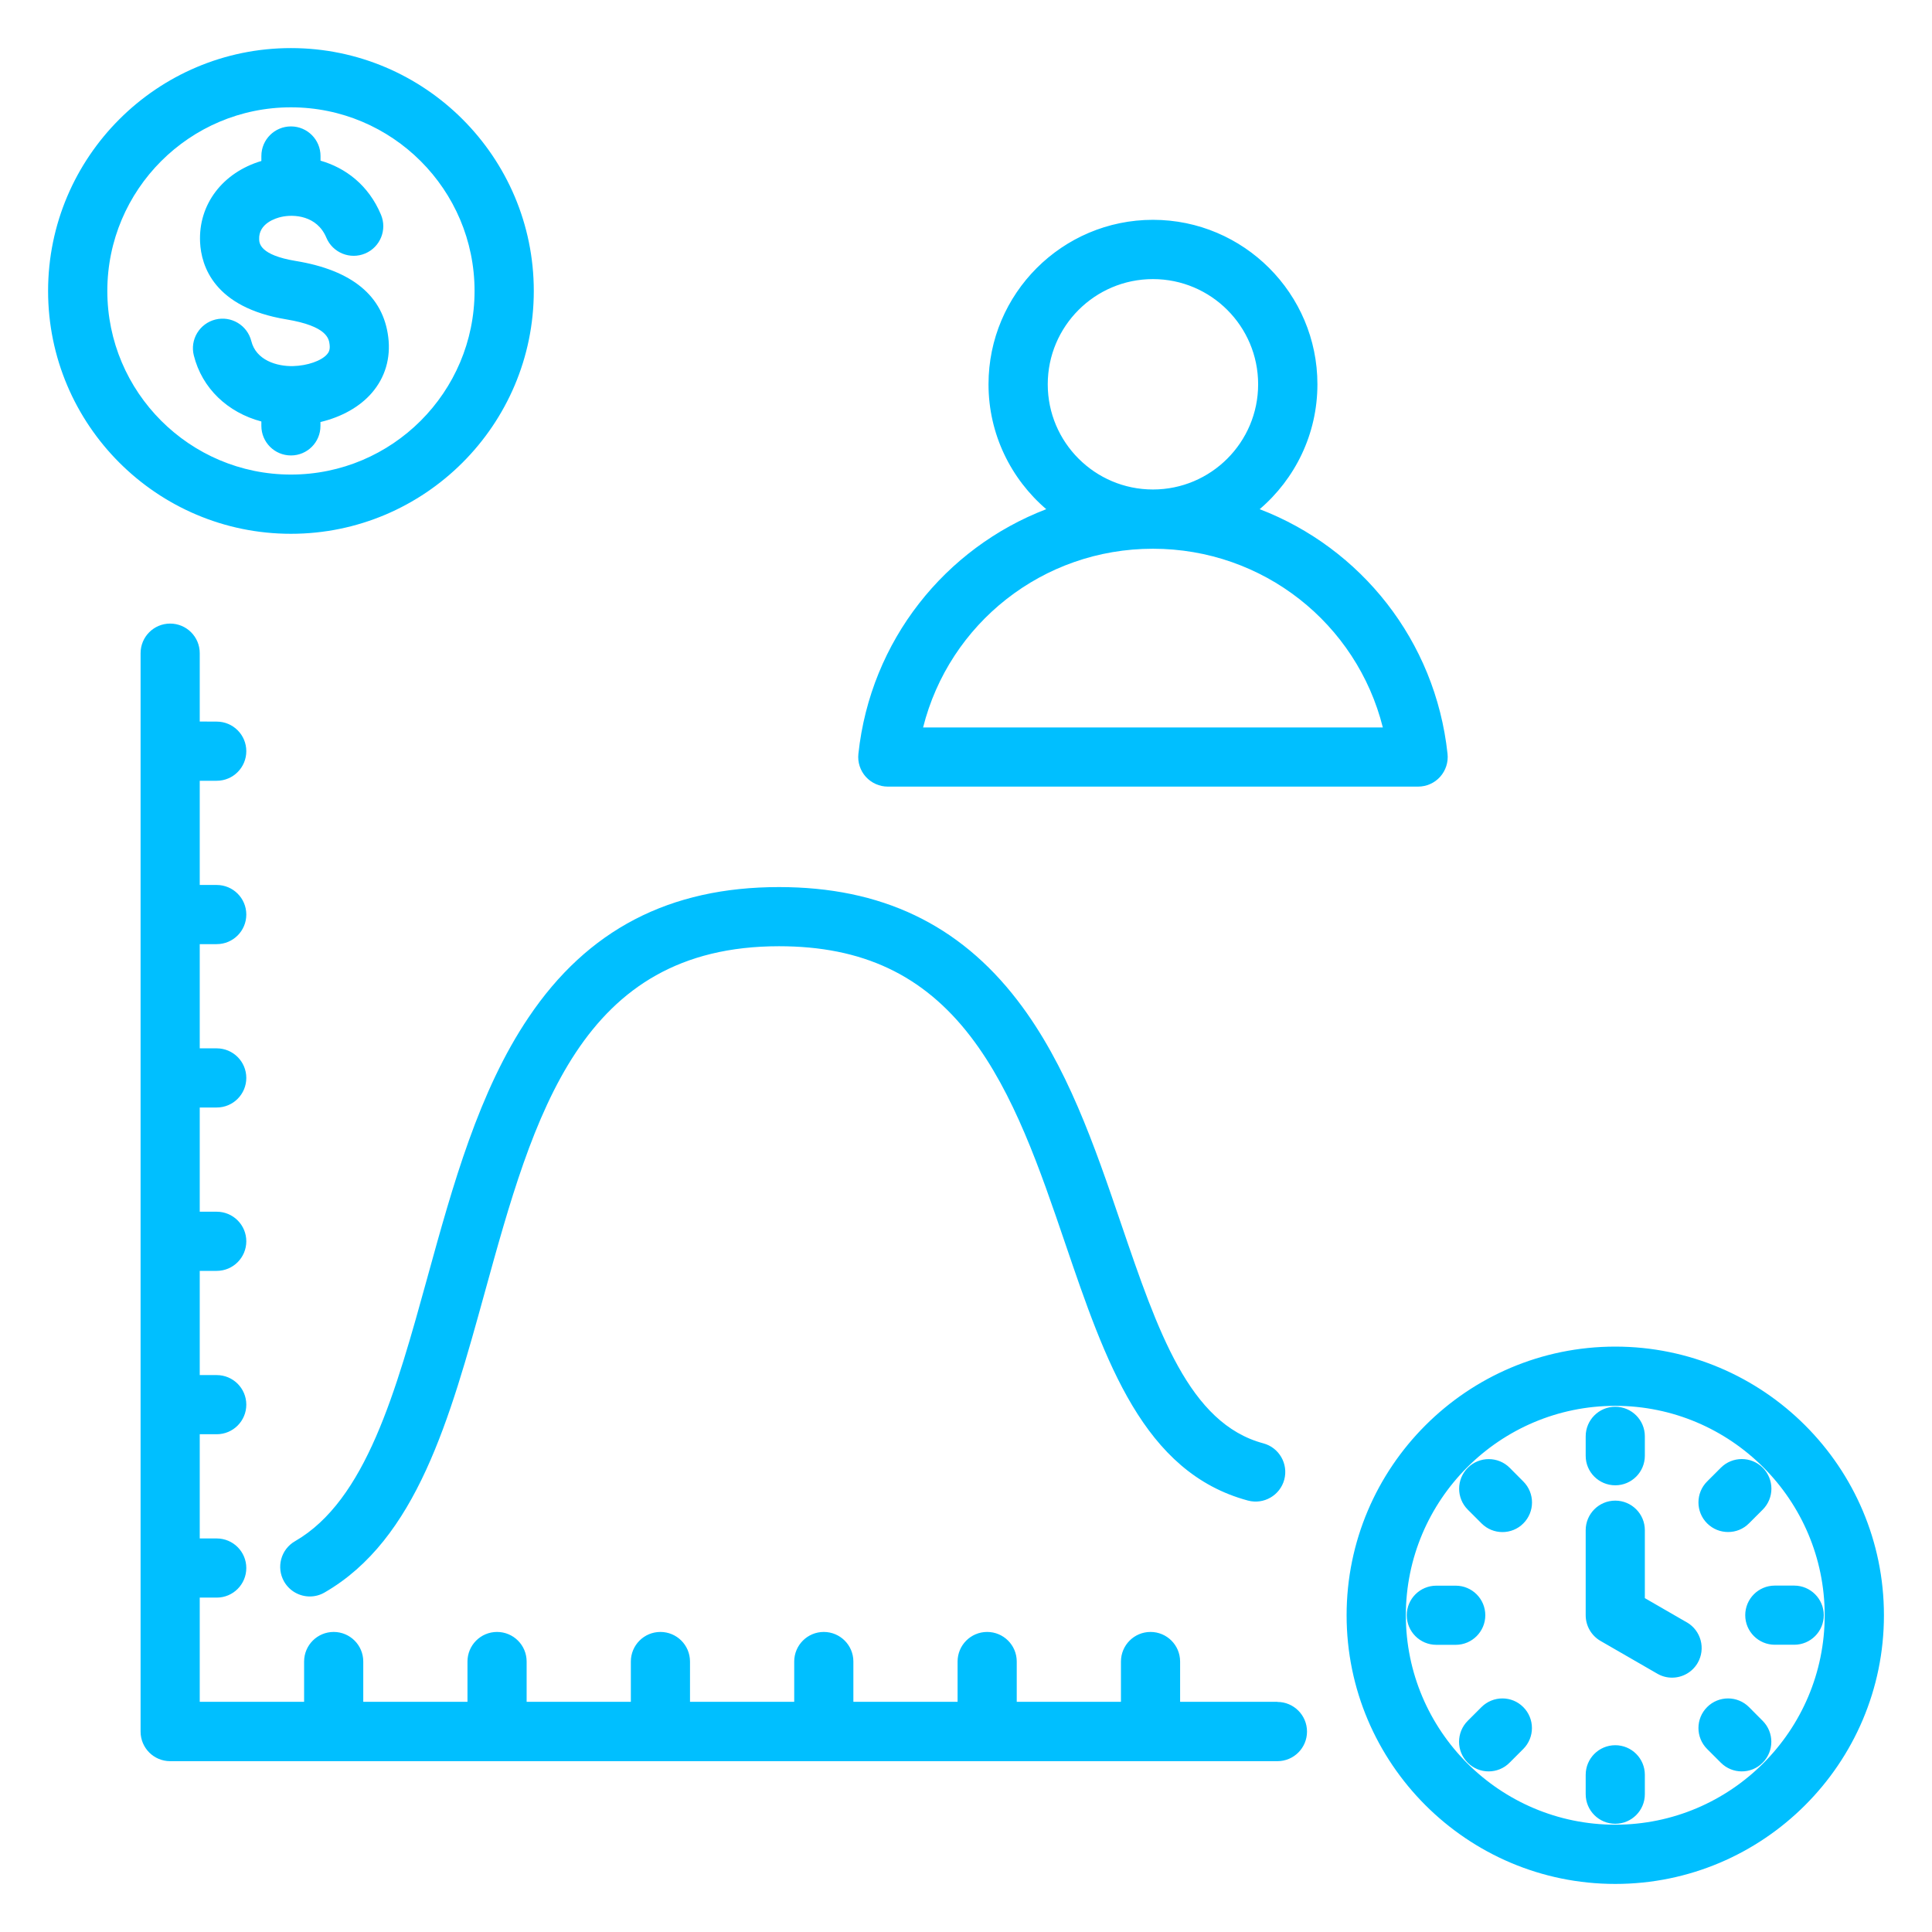
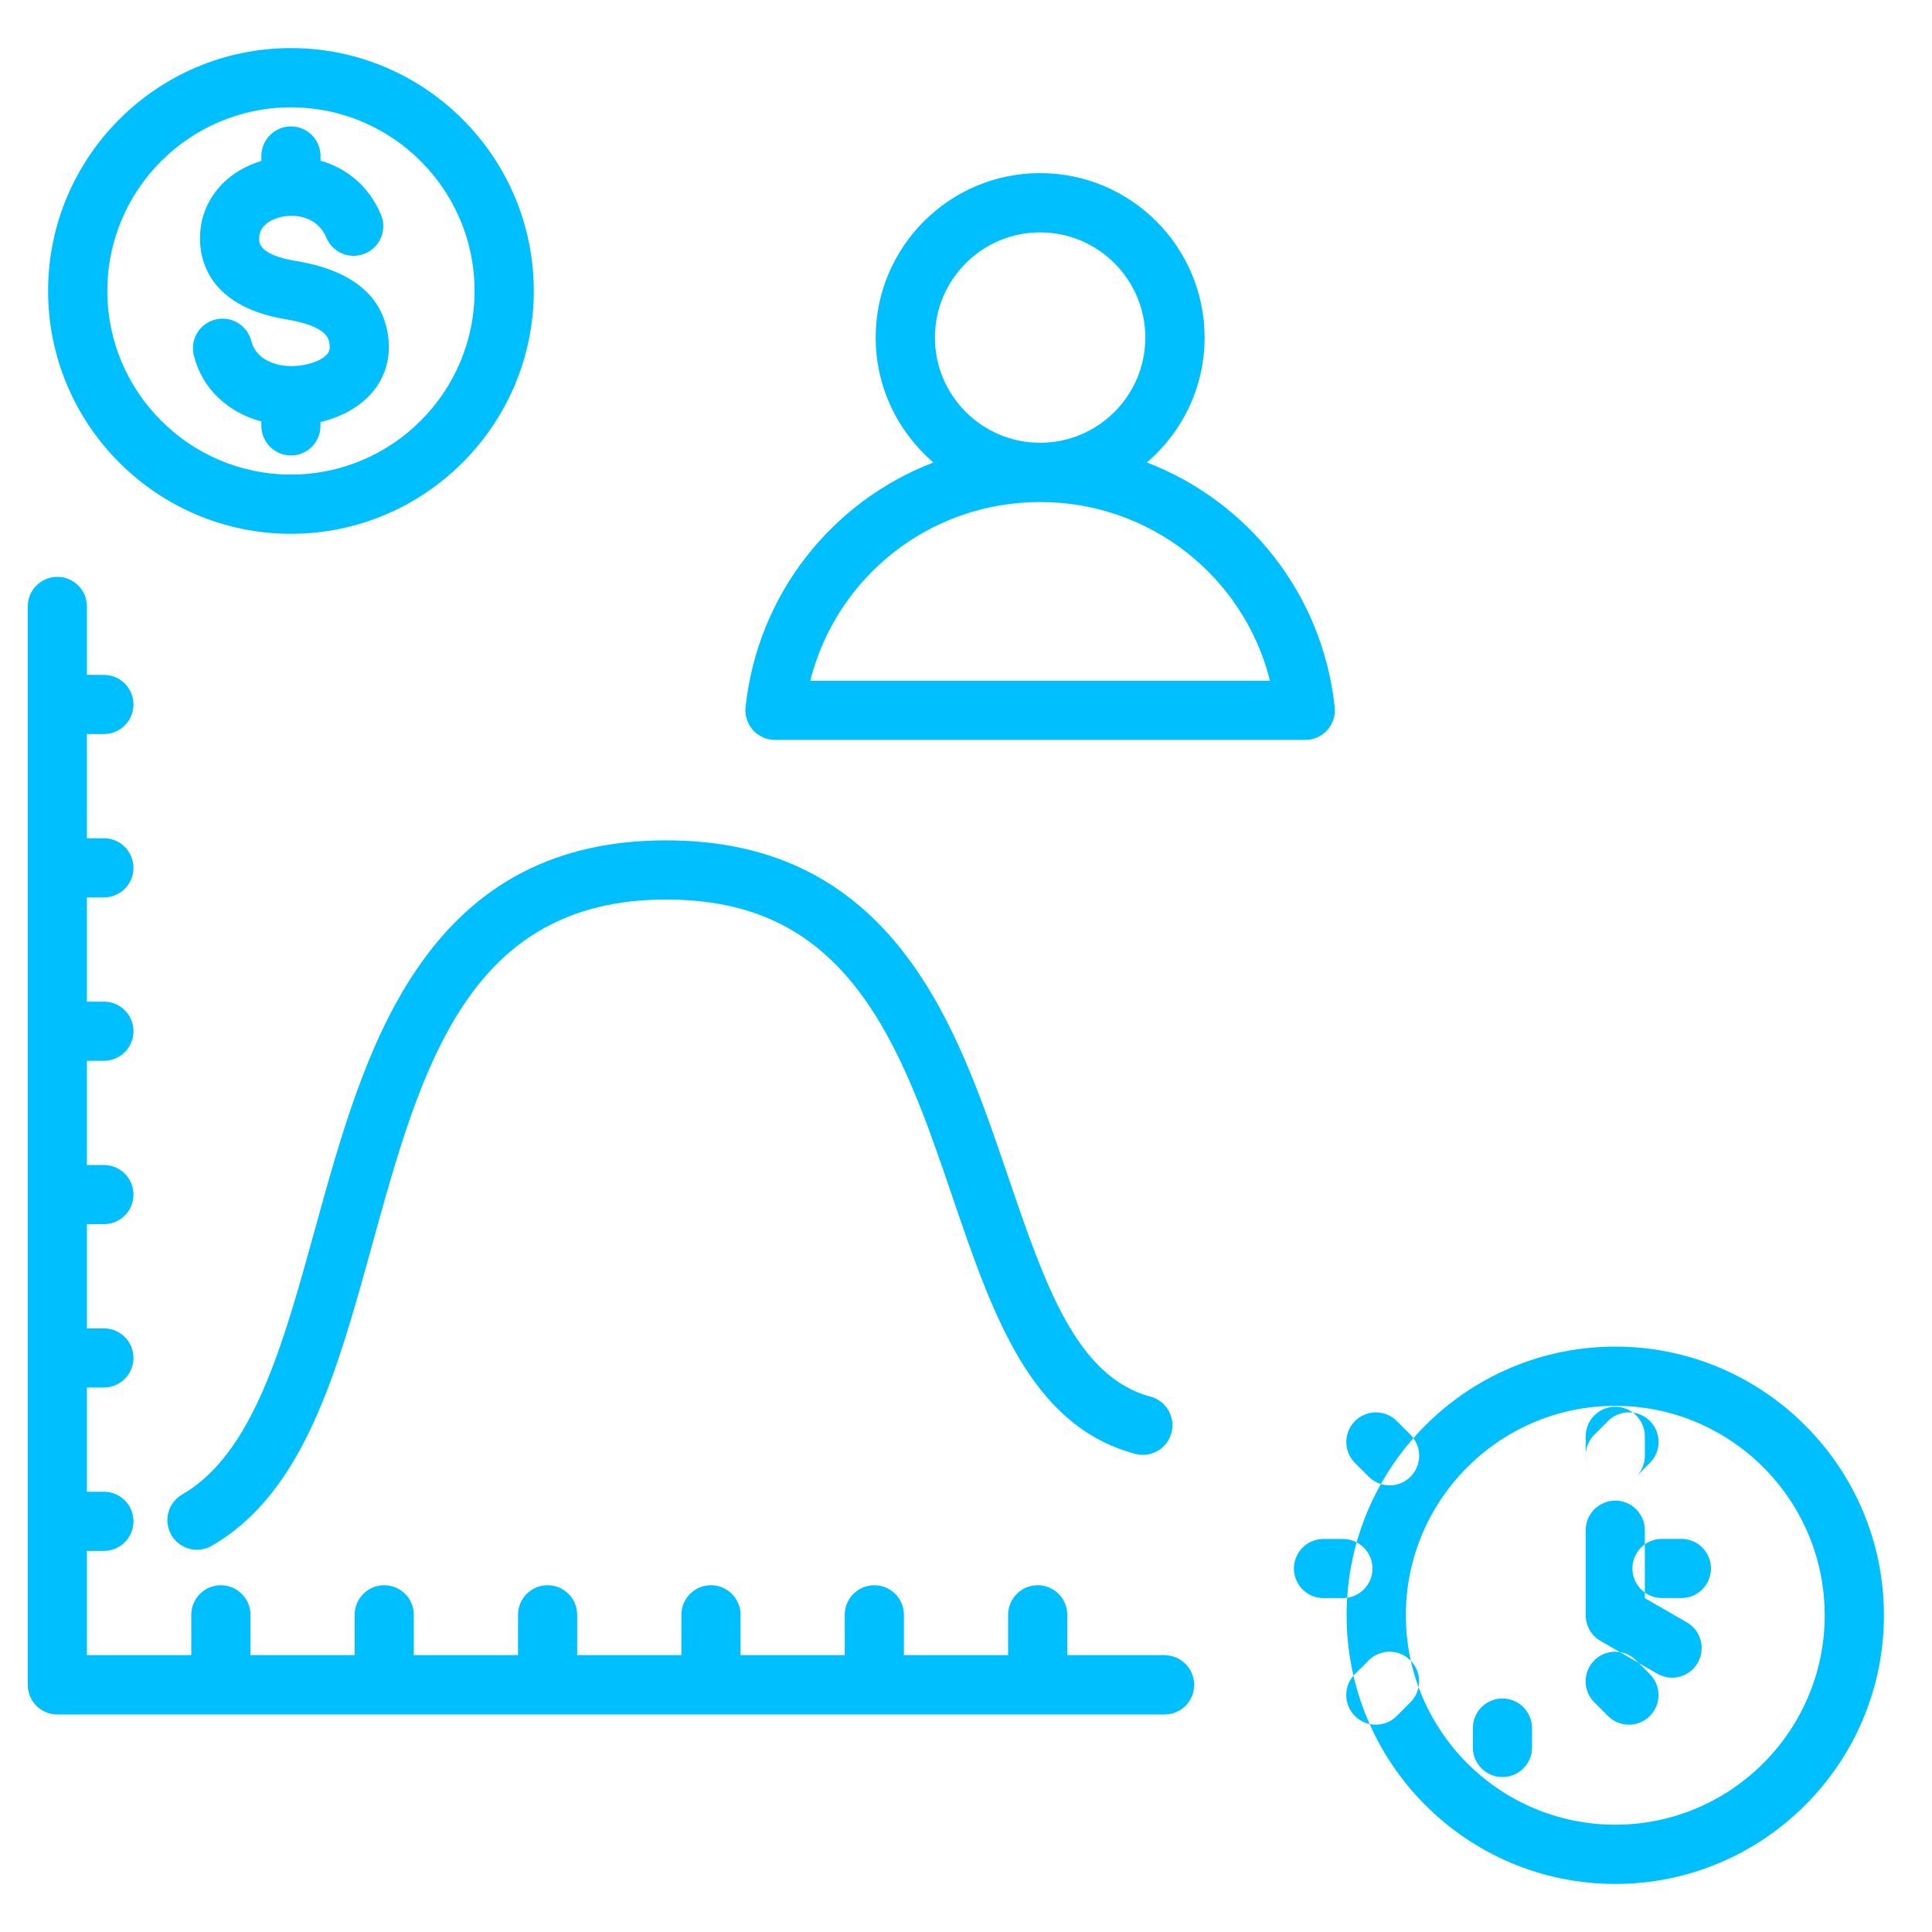
<svg xmlns="http://www.w3.org/2000/svg" viewBox="0 0 100 100" fill-rule="evenodd">
-   <path d="m15.059 23.574c-0.848 0-1.531-0.688-1.531-1.531v-0.227c-1.746-0.465-3.07-1.715-3.496-3.418-0.207-0.82 0.293-1.652 1.117-1.859 0.82-0.203 1.652 0.293 1.859 1.117 0.246 0.988 1.316 1.312 2.16 1.293 0.742-0.02 1.465-0.27 1.762-0.613 0.086-0.102 0.164-0.23 0.129-0.508-0.035-0.285-0.113-0.945-2.238-1.297-3.746-0.617-4.406-2.766-4.465-3.992-0.094-1.957 1.164-3.606 3.172-4.207v-0.258c0-0.848 0.688-1.531 1.531-1.531 0.848 0 1.531 0.688 1.531 1.531v0.242c1.289 0.371 2.481 1.254 3.129 2.797 0.328 0.781-0.039 1.68-0.82 2.008s-1.68-0.039-2.008-0.82c-0.484-1.156-1.695-1.219-2.332-1.074-0.277 0.062-1.184 0.332-1.145 1.164 0.008 0.199 0.039 0.812 1.898 1.117 2.914 0.48 4.523 1.809 4.785 3.949 0.133 1.086-0.164 2.086-0.855 2.883-0.625 0.723-1.57 1.246-2.656 1.504v0.199c0.004 0.844-0.68 1.531-1.527 1.531zm0 4.055c-6.93 0-12.57-5.637-12.57-12.57 0-6.93 5.641-12.57 12.57-12.57 6.93 0 12.57 5.637 12.57 12.57 0 6.93-5.641 12.57-12.57 12.57zm0-3.066c5.242 0 9.504-4.262 9.504-9.504 0-5.242-4.262-9.504-9.504-9.504-5.242 0-9.504 4.262-9.504 9.504 0 5.242 4.266 9.504 9.504 9.504zm82.453 59.043c0 7.668-6.238 13.906-13.906 13.906s-13.906-6.238-13.906-13.906 6.238-13.906 13.906-13.906 13.906 6.238 13.906 13.906zm-3.066 0c0-5.977-4.863-10.84-10.84-10.84-5.977 0-10.84 4.863-10.84 10.84 0 5.977 4.863 10.84 10.84 10.84 5.977 0 10.84-4.863 10.84-10.84zm-7.137 0.367-2.172-1.254v-3.516c0-0.848-0.688-1.531-1.531-1.531-0.848 0-1.531 0.688-1.531 1.531v4.402c0 0.547 0.293 1.055 0.766 1.328l2.938 1.695c0.242 0.141 0.504 0.207 0.766 0.207 0.527 0 1.043-0.273 1.328-0.766 0.422-0.734 0.172-1.672-0.562-2.098zm-3.703-7.094c0.848 0 1.531-0.688 1.531-1.531v-1.004c0-0.848-0.688-1.531-1.531-1.531-0.848 0-1.531 0.688-1.531 1.531v1.004c-0.004 0.844 0.684 1.531 1.531 1.531zm5.84 2.418c0.395 0 0.785-0.148 1.082-0.449l0.711-0.711c0.598-0.598 0.598-1.57 0-2.168-0.598-0.598-1.57-0.598-2.168 0l-0.711 0.711c-0.598 0.598-0.598 1.57 0 2.168 0.301 0.301 0.691 0.449 1.086 0.449zm1.082 9.062c-0.598-0.598-1.57-0.598-2.168 0s-0.598 1.57 0 2.168l0.711 0.711c0.301 0.301 0.691 0.449 1.082 0.449s0.785-0.148 1.082-0.449c0.598-0.598 0.598-1.57 0-2.168zm-13.848 0-0.711 0.711c-0.598 0.598-0.598 1.57 0 2.168 0.301 0.301 0.691 0.449 1.082 0.449s0.785-0.148 1.082-0.449l0.711-0.711c0.598-0.598 0.598-1.57 0-2.168-0.594-0.598-1.562-0.598-2.164 0zm1.461-12.387c-0.598-0.598-1.57-0.598-2.168 0s-0.598 1.57 0 2.168l0.711 0.711c0.301 0.301 0.691 0.449 1.082 0.449s0.785-0.148 1.082-0.449c0.598-0.598 0.598-1.57 0-2.168zm14.727 6.098h-1.004c-0.848 0-1.531 0.688-1.531 1.531 0 0.848 0.688 1.531 1.531 1.531h1.004c0.848 0 1.531-0.688 1.531-1.531s-0.688-1.531-1.531-1.531zm-9.262 8.262c-0.848 0-1.531 0.688-1.531 1.531v1.004c0 0.848 0.688 1.531 1.531 1.531 0.848 0 1.531-0.688 1.531-1.531v-1.004c0-0.848-0.688-1.531-1.531-1.531zm-6.727-6.727c0-0.848-0.688-1.531-1.531-1.531h-1.004c-0.848 0-1.531 0.688-1.531 1.531 0 0.848 0.688 1.531 1.531 1.531h1.004c0.844 0 1.531-0.688 1.531-1.531zm-10.766 4.481h-5.031v-2.086c0-0.848-0.688-1.531-1.531-1.531-0.848 0-1.531 0.688-1.531 1.531v2.086h-5.394v-2.086c0-0.848-0.688-1.531-1.531-1.531-0.848 0-1.531 0.688-1.531 1.531v2.086h-5.394v-2.086c0-0.848-0.688-1.531-1.531-1.531-0.848 0-1.531 0.688-1.531 1.531v2.086h-5.394v-2.086c0-0.848-0.688-1.531-1.531-1.531-0.848 0-1.531 0.688-1.531 1.531v2.086h-5.394v-2.086c0-0.848-0.688-1.531-1.531-1.531-0.848 0-1.531 0.688-1.531 1.531v2.086h-5.394v-2.086c0-0.848-0.688-1.531-1.531-1.531-0.848 0-1.531 0.688-1.531 1.531v2.086h-5.402v-5.394h0.879c0.848 0 1.531-0.688 1.531-1.531 0-0.848-0.688-1.531-1.531-1.531h-0.879v-5.394h0.879c0.848 0 1.531-0.688 1.531-1.531 0-0.848-0.688-1.531-1.531-1.531h-0.879v-5.394h0.879c0.848 0 1.531-0.688 1.531-1.531 0-0.848-0.688-1.531-1.531-1.531h-0.879v-5.394h0.879c0.848 0 1.531-0.688 1.531-1.531 0-0.848-0.688-1.531-1.531-1.531h-0.879v-5.394h0.879c0.848 0 1.531-0.688 1.531-1.531 0-0.848-0.688-1.531-1.531-1.531h-0.879v-5.394h0.879c0.848 0 1.531-0.688 1.531-1.531 0-0.848-0.688-1.531-1.531-1.531l-0.879-0.004v-3.539c0-0.848-0.688-1.531-1.531-1.531-0.848 0-1.531 0.688-1.531 1.531v55.82c0 0.848 0.688 1.531 1.531 1.531h57.312c0.848 0 1.531-0.688 1.531-1.531 0-0.848-0.688-1.535-1.531-1.535zm-43.98-22.004c-1.645 5.953-3.195 11.574-6.863 13.691-0.734 0.422-0.984 1.359-0.562 2.094 0.285 0.492 0.801 0.766 1.328 0.766 0.262 0 0.523-0.066 0.766-0.207 4.758-2.746 6.473-8.957 8.289-15.531 2.543-9.215 4.945-17.918 15.23-17.918 4.32 0 7.469 1.484 9.918 4.676 2.246 2.926 3.594 6.883 4.898 10.711 2.078 6.098 4.039 11.852 9.457 13.305 0.816 0.219 1.66-0.266 1.879-1.082 0.219-0.816-0.266-1.66-1.082-1.879-3.84-1.027-5.465-5.805-7.352-11.332-1.383-4.062-2.816-8.262-5.367-11.586-3.031-3.953-7.07-5.875-12.348-5.875-5.672 0-9.914 2.207-12.965 6.746-2.574 3.812-3.922 8.695-5.227 13.422zm22.68-25.875c-0.289-0.324-0.43-0.754-0.383-1.188 0.629-5.871 4.496-10.656 9.723-12.664-1.824-1.562-2.988-3.883-2.988-6.465 0-4.691 3.816-8.512 8.512-8.512 4.691 0 8.512 3.816 8.512 8.512 0 2.586-1.16 4.902-2.988 6.465 5.227 2.008 9.094 6.793 9.723 12.664 0.047 0.434-0.094 0.863-0.383 1.188-0.289 0.324-0.707 0.508-1.141 0.508h-27.445c-0.434 0-0.848-0.184-1.141-0.508zm9.418-20.316c0 3.004 2.441 5.445 5.445 5.445 3.004 0 5.445-2.441 5.445-5.445s-2.441-5.445-5.445-5.445c-3.004 0-5.445 2.441-5.445 5.445zm-6.453 17.762h23.797c-1.348-5.379-6.195-9.25-11.898-9.25-5.703-0.004-10.547 3.871-11.898 9.25z" fill="#00bfff" />
+   <path d="m15.059 23.574c-0.848 0-1.531-0.688-1.531-1.531v-0.227c-1.746-0.465-3.07-1.715-3.496-3.418-0.207-0.82 0.293-1.652 1.117-1.859 0.82-0.203 1.652 0.293 1.859 1.117 0.246 0.988 1.316 1.312 2.16 1.293 0.742-0.02 1.465-0.27 1.762-0.613 0.086-0.102 0.164-0.23 0.129-0.508-0.035-0.285-0.113-0.945-2.238-1.297-3.746-0.617-4.406-2.766-4.465-3.992-0.094-1.957 1.164-3.606 3.172-4.207v-0.258c0-0.848 0.688-1.531 1.531-1.531 0.848 0 1.531 0.688 1.531 1.531v0.242c1.289 0.371 2.481 1.254 3.129 2.797 0.328 0.781-0.039 1.68-0.82 2.008s-1.68-0.039-2.008-0.82c-0.484-1.156-1.695-1.219-2.332-1.074-0.277 0.062-1.184 0.332-1.145 1.164 0.008 0.199 0.039 0.812 1.898 1.117 2.914 0.48 4.523 1.809 4.785 3.949 0.133 1.086-0.164 2.086-0.855 2.883-0.625 0.723-1.57 1.246-2.656 1.504v0.199c0.004 0.844-0.68 1.531-1.527 1.531zm0 4.055c-6.93 0-12.57-5.637-12.57-12.57 0-6.93 5.641-12.57 12.57-12.57 6.93 0 12.57 5.637 12.57 12.57 0 6.93-5.641 12.57-12.57 12.57zm0-3.066c5.242 0 9.504-4.262 9.504-9.504 0-5.242-4.262-9.504-9.504-9.504-5.242 0-9.504 4.262-9.504 9.504 0 5.242 4.266 9.504 9.504 9.504zm82.453 59.043c0 7.668-6.238 13.906-13.906 13.906s-13.906-6.238-13.906-13.906 6.238-13.906 13.906-13.906 13.906 6.238 13.906 13.906zm-3.066 0c0-5.977-4.863-10.84-10.84-10.84-5.977 0-10.84 4.863-10.84 10.84 0 5.977 4.863 10.84 10.84 10.84 5.977 0 10.84-4.863 10.84-10.84zm-7.137 0.367-2.172-1.254v-3.516c0-0.848-0.688-1.531-1.531-1.531-0.848 0-1.531 0.688-1.531 1.531v4.402c0 0.547 0.293 1.055 0.766 1.328l2.938 1.695c0.242 0.141 0.504 0.207 0.766 0.207 0.527 0 1.043-0.273 1.328-0.766 0.422-0.734 0.172-1.672-0.562-2.098zm-3.703-7.094c0.848 0 1.531-0.688 1.531-1.531v-1.004c0-0.848-0.688-1.531-1.531-1.531-0.848 0-1.531 0.688-1.531 1.531v1.004c-0.004 0.844 0.684 1.531 1.531 1.531zc0.395 0 0.785-0.148 1.082-0.449l0.711-0.711c0.598-0.598 0.598-1.57 0-2.168-0.598-0.598-1.57-0.598-2.168 0l-0.711 0.711c-0.598 0.598-0.598 1.57 0 2.168 0.301 0.301 0.691 0.449 1.086 0.449zm1.082 9.062c-0.598-0.598-1.57-0.598-2.168 0s-0.598 1.57 0 2.168l0.711 0.711c0.301 0.301 0.691 0.449 1.082 0.449s0.785-0.148 1.082-0.449c0.598-0.598 0.598-1.57 0-2.168zm-13.848 0-0.711 0.711c-0.598 0.598-0.598 1.57 0 2.168 0.301 0.301 0.691 0.449 1.082 0.449s0.785-0.148 1.082-0.449l0.711-0.711c0.598-0.598 0.598-1.57 0-2.168-0.594-0.598-1.562-0.598-2.164 0zm1.461-12.387c-0.598-0.598-1.57-0.598-2.168 0s-0.598 1.57 0 2.168l0.711 0.711c0.301 0.301 0.691 0.449 1.082 0.449s0.785-0.148 1.082-0.449c0.598-0.598 0.598-1.57 0-2.168zm14.727 6.098h-1.004c-0.848 0-1.531 0.688-1.531 1.531 0 0.848 0.688 1.531 1.531 1.531h1.004c0.848 0 1.531-0.688 1.531-1.531s-0.688-1.531-1.531-1.531zm-9.262 8.262c-0.848 0-1.531 0.688-1.531 1.531v1.004c0 0.848 0.688 1.531 1.531 1.531 0.848 0 1.531-0.688 1.531-1.531v-1.004c0-0.848-0.688-1.531-1.531-1.531zm-6.727-6.727c0-0.848-0.688-1.531-1.531-1.531h-1.004c-0.848 0-1.531 0.688-1.531 1.531 0 0.848 0.688 1.531 1.531 1.531h1.004c0.844 0 1.531-0.688 1.531-1.531zm-10.766 4.481h-5.031v-2.086c0-0.848-0.688-1.531-1.531-1.531-0.848 0-1.531 0.688-1.531 1.531v2.086h-5.394v-2.086c0-0.848-0.688-1.531-1.531-1.531-0.848 0-1.531 0.688-1.531 1.531v2.086h-5.394v-2.086c0-0.848-0.688-1.531-1.531-1.531-0.848 0-1.531 0.688-1.531 1.531v2.086h-5.394v-2.086c0-0.848-0.688-1.531-1.531-1.531-0.848 0-1.531 0.688-1.531 1.531v2.086h-5.394v-2.086c0-0.848-0.688-1.531-1.531-1.531-0.848 0-1.531 0.688-1.531 1.531v2.086h-5.394v-2.086c0-0.848-0.688-1.531-1.531-1.531-0.848 0-1.531 0.688-1.531 1.531v2.086h-5.402v-5.394h0.879c0.848 0 1.531-0.688 1.531-1.531 0-0.848-0.688-1.531-1.531-1.531h-0.879v-5.394h0.879c0.848 0 1.531-0.688 1.531-1.531 0-0.848-0.688-1.531-1.531-1.531h-0.879v-5.394h0.879c0.848 0 1.531-0.688 1.531-1.531 0-0.848-0.688-1.531-1.531-1.531h-0.879v-5.394h0.879c0.848 0 1.531-0.688 1.531-1.531 0-0.848-0.688-1.531-1.531-1.531h-0.879v-5.394h0.879c0.848 0 1.531-0.688 1.531-1.531 0-0.848-0.688-1.531-1.531-1.531h-0.879v-5.394h0.879c0.848 0 1.531-0.688 1.531-1.531 0-0.848-0.688-1.531-1.531-1.531l-0.879-0.004v-3.539c0-0.848-0.688-1.531-1.531-1.531-0.848 0-1.531 0.688-1.531 1.531v55.82c0 0.848 0.688 1.531 1.531 1.531h57.312c0.848 0 1.531-0.688 1.531-1.531 0-0.848-0.688-1.535-1.531-1.535zm-43.98-22.004c-1.645 5.953-3.195 11.574-6.863 13.691-0.734 0.422-0.984 1.359-0.562 2.094 0.285 0.492 0.801 0.766 1.328 0.766 0.262 0 0.523-0.066 0.766-0.207 4.758-2.746 6.473-8.957 8.289-15.531 2.543-9.215 4.945-17.918 15.23-17.918 4.32 0 7.469 1.484 9.918 4.676 2.246 2.926 3.594 6.883 4.898 10.711 2.078 6.098 4.039 11.852 9.457 13.305 0.816 0.219 1.66-0.266 1.879-1.082 0.219-0.816-0.266-1.66-1.082-1.879-3.84-1.027-5.465-5.805-7.352-11.332-1.383-4.062-2.816-8.262-5.367-11.586-3.031-3.953-7.07-5.875-12.348-5.875-5.672 0-9.914 2.207-12.965 6.746-2.574 3.812-3.922 8.695-5.227 13.422zm22.68-25.875c-0.289-0.324-0.43-0.754-0.383-1.188 0.629-5.871 4.496-10.656 9.723-12.664-1.824-1.562-2.988-3.883-2.988-6.465 0-4.691 3.816-8.512 8.512-8.512 4.691 0 8.512 3.816 8.512 8.512 0 2.586-1.16 4.902-2.988 6.465 5.227 2.008 9.094 6.793 9.723 12.664 0.047 0.434-0.094 0.863-0.383 1.188-0.289 0.324-0.707 0.508-1.141 0.508h-27.445c-0.434 0-0.848-0.184-1.141-0.508zm9.418-20.316c0 3.004 2.441 5.445 5.445 5.445 3.004 0 5.445-2.441 5.445-5.445s-2.441-5.445-5.445-5.445c-3.004 0-5.445 2.441-5.445 5.445zm-6.453 17.762h23.797c-1.348-5.379-6.195-9.25-11.898-9.25-5.703-0.004-10.547 3.871-11.898 9.25z" fill="#00bfff" />
</svg>